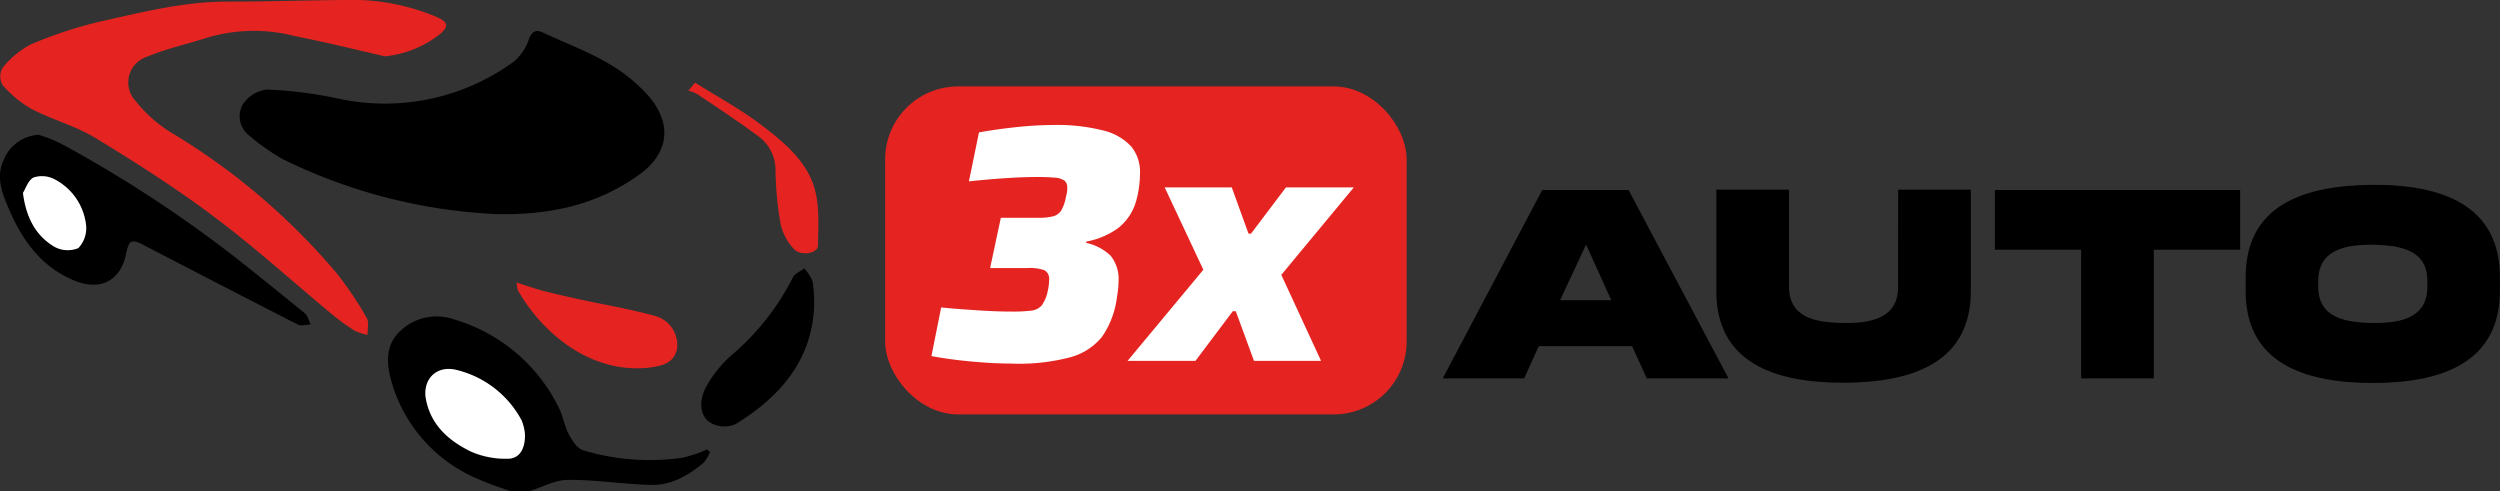
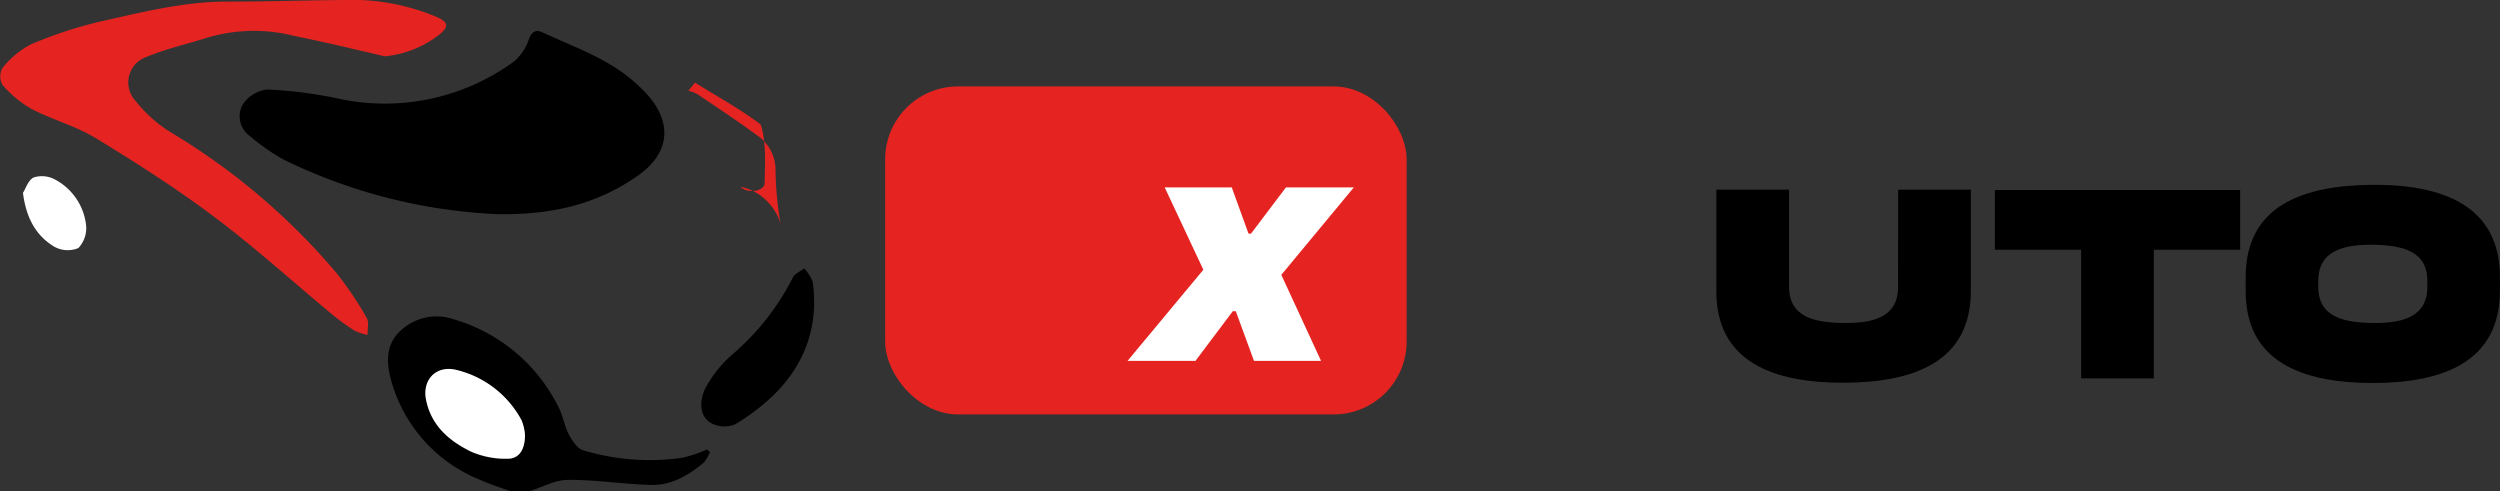
<svg xmlns="http://www.w3.org/2000/svg" id="Calque_1" data-name="Calque 1" viewBox="0 0 298.25 58.58">
  <rect x="0" y="0" width="298.25" height="58.58" fill="#333333" stroke="none" />
  <defs>
    <style>.cls-1{fill:#e52421;}.cls-2{fill:#fff;}</style>
  </defs>
  <path d="M70.71,61.29c-1.24-.46-2.51-.85-3.71-1.4a17.9,17.9,0,0,1-10.51-12c-.56-2.09-.52-4.27,1.26-5.8A6.25,6.25,0,0,1,64,40.8,20.28,20.28,0,0,1,76.52,51.3c.53,1,.68,2.21,1.21,3.21.4.75,1,1.7,1.72,1.92a27.61,27.61,0,0,0,11.78.9,15.74,15.74,0,0,0,3-1l.34.3a4.17,4.17,0,0,1-.75,1.29c-1.8,1.48-3.82,2.69-6.18,2.64-3.34-.07-6.68-.63-10-.6-1.55,0-3.1.89-4.65,1.37Zm1.8-6.67a5.49,5.49,0,0,0-.41-1.74,12,12,0,0,0-7.77-6c-2.4-.6-4.11,1.16-3.62,3.57.62,3.09,2.79,4.92,5.38,6.18a10.3,10.3,0,0,0,4.35.84C71.8,57.44,72.49,56.36,72.51,54.62Z" transform="translate(-9.88 -2.71)" />
  <path d="M69,28.25a64.48,64.48,0,0,1-25.32-6.52,24.8,24.8,0,0,1-4-2.8,2.88,2.88,0,0,1-.86-3.72,4,4,0,0,1,2.94-1.82,51.49,51.49,0,0,1,8.38,1.06A26.12,26.12,0,0,0,71.26,10,6.11,6.11,0,0,0,73,7.33c.37-.93.88-1.1,1.62-.75,3.73,1.75,7.7,3.06,10.88,5.86a17.76,17.76,0,0,1,1.75,1.72c2.82,3.3,2.47,6.73-1,9.31C81.36,27,75.86,28.41,69,28.25Z" transform="translate(-9.88 -2.71)" />
  <path class="cls-1" d="M55.79,9.43C52.22,8.6,48.64,7.73,45,7a19.54,19.54,0,0,0-10.32.18c-2.42.78-4.93,1.32-7.26,2.3A3.22,3.22,0,0,0,26,14.69a16.31,16.31,0,0,0,4.21,3.78A79.09,79.09,0,0,1,50.09,35.36a41.5,41.5,0,0,1,3.55,5.3c.29.5.07,1.31.09,2a6.24,6.24,0,0,1-1.58-.52,27.13,27.13,0,0,1-2.74-2c-4.68-3.89-9.21-8-14.07-11.63-4.5-3.38-9.26-6.41-14.07-9.34-2.37-1.44-5.16-2.18-7.64-3.47a13.34,13.34,0,0,1-3.46-2.87,2.06,2.06,0,0,1,0-2A10.64,10.64,0,0,1,13.57,8a50.84,50.84,0,0,1,8.15-2.69C26.78,4.18,31.84,2.88,37.11,2.9c4.6,0,9.21-.15,13.81-.19a26.1,26.1,0,0,1,11,2c1.38.61,1.57,1.09.47,2.05A12.58,12.58,0,0,1,55.79,9.43Z" transform="translate(-9.88 -2.71)" />
-   <path d="M14.48,18.79a17.11,17.11,0,0,1,2.57,1A151.27,151.27,0,0,1,38.76,34.05c2.5,2,5,4,7.52,6.07.34.29.45.87.66,1.31-.51,0-1.12.21-1.52,0-6.11-3.11-12.2-6.27-18.28-9.42-1.61-.84-1.86-.72-2.24,1.07-.66,3.13-3.06,4.35-6.08,3.13-3.9-1.58-6.19-4.67-7.81-8.41-.87-2-1.7-4-.62-6.16A4.77,4.77,0,0,1,14.48,18.79Zm-1.86,6.93c.38,3,1.54,5.07,3.67,6.38a3.28,3.28,0,0,0,2.94.2,3.46,3.46,0,0,0,.9-2.88,7.05,7.05,0,0,0-3.7-5.3,3.27,3.27,0,0,0-2.53-.24C13.25,24.19,12.93,25.24,12.62,25.72Z" transform="translate(-9.88 -2.71)" />
  <path d="M107,39.43c-.33,6.31-4.1,10.68-9.41,13.9a3.36,3.36,0,0,1-3.1-.28c-1.3-1-1.09-2.81-.41-4.11a14.27,14.27,0,0,1,3-3.8,29.58,29.58,0,0,0,7.38-9.31c.23-.48.9-.74,1.37-1.1a5.63,5.63,0,0,1,1,1.56A19.11,19.11,0,0,1,107,39.43Z" transform="translate(-9.88 -2.71)" />
-   <path class="cls-1" d="M71.52,36.42c1.34.42,2.46.83,3.62,1.11,2.15.52,4.31,1,6.47,1.43s4.47.89,6.65,1.51a3.6,3.6,0,0,1,2.39,3.88c-.39,1.7-1.75,2-3.25,2.21-7,.81-12.79-4.06-15.73-9.21A4.07,4.07,0,0,1,71.52,36.42Z" transform="translate(-9.88 -2.71)" />
-   <path class="cls-1" d="M92.8,12.57c2.63,1.66,5.39,3.14,7.84,5S106,21.74,107,25c.68,2.16.5,4.63.46,7,0,.95-2.06,1.31-2.87.41A6.4,6.4,0,0,1,103,29.4a40.31,40.31,0,0,1-.6-6.4,5,5,0,0,0-2.23-4.17c-2.31-1.7-4.72-3.29-7.1-4.89A4.49,4.49,0,0,0,92,13.53Z" transform="translate(-9.88 -2.71)" />
+   <path class="cls-1" d="M92.8,12.57c2.63,1.66,5.39,3.14,7.84,5c.68,2.16.5,4.63.46,7,0,.95-2.06,1.31-2.87.41A6.4,6.4,0,0,1,103,29.4a40.31,40.31,0,0,1-.6-6.4,5,5,0,0,0-2.23-4.17c-2.31-1.7-4.72-3.29-7.1-4.89A4.49,4.49,0,0,0,92,13.53Z" transform="translate(-9.88 -2.71)" />
  <path class="cls-2" d="M72.51,54.62c0,1.74-.71,2.82-2.07,2.81a10.3,10.3,0,0,1-4.35-.84c-2.59-1.26-4.76-3.09-5.38-6.18-.49-2.41,1.22-4.17,3.62-3.57a12,12,0,0,1,7.77,6A5.49,5.49,0,0,1,72.51,54.62Z" transform="translate(-9.88 -2.71)" />
  <path class="cls-2" d="M12.62,25.72c.31-.48.63-1.53,1.28-1.84a3.27,3.27,0,0,1,2.53.24,7.05,7.05,0,0,1,3.7,5.3,3.46,3.46,0,0,1-.9,2.88,3.28,3.28,0,0,1-2.94-.2C14.16,30.79,13,28.71,12.62,25.72Z" transform="translate(-9.88 -2.71)" />
-   <path d="M193.87,25.38h10.3l11.92,22.47h-9.75L204.59,44H193.46l-1.75,3.85H182ZM196,38.52h6.1l-3-6.64Z" transform="translate(-9.88 -2.71)" />
  <path d="M236.33,25.34H245V37.42c0,8.49-6.85,10.93-15.18,10.95s-15.21-2.46-15.18-10.95V25.34h8.67V36.86c0,3.7,3,4.33,6.51,4.38s6.55-.68,6.5-4.38Z" transform="translate(-9.88 -2.71)" />
  <path d="M258.16,47.85V32.5H247.87V25.38h29.26V32.5h-10.3V47.85Z" transform="translate(-9.88 -2.71)" />
  <path d="M308.12,35.76V37.4c0,8.49-6.81,11-15.16,11s-15.21-2.48-15.17-11V35.76c0-8.51,6.81-10.95,15.17-11S308.12,27.27,308.12,35.76Zm-8.66.54c.05-3.67-3-4.34-6.5-4.39s-6.56.72-6.51,4.39v.55c-.05,3.68,3,4.34,6.51,4.39s6.55-.71,6.5-4.39Z" transform="translate(-9.88 -2.71)" />
  <rect class="cls-1" x="105.6" y="10.31" width="62.21" height="39.13" rx="8.7" />
-   <path class="cls-2" d="M130.42,46.08c-1.44,0-3-.09-4.83-.26s-3.31-.39-4.59-.63l1.16-5.8c1.42.14,2.91.25,4.47.35s2.84.14,3.83.14a18.49,18.49,0,0,0,2.51-.12,1.9,1.9,0,0,0,1.2-.63,4.39,4.39,0,0,0,.71-1.73,5.69,5.69,0,0,0,.16-1.29,1.17,1.17,0,0,0-.55-1.16,5.3,5.3,0,0,0-2.06-.26H128l1.28-6h4.45a6.79,6.79,0,0,0,1.81-.18,1.68,1.68,0,0,0,.92-.65,4.72,4.72,0,0,0,.56-1.52v0c.05-.24.09-.42.12-.53a2.71,2.71,0,0,0,.06-.38c0-.12,0-.24,0-.35a1,1,0,0,0-.34-.83,2.21,2.21,0,0,0-1.08-.34,22,22,0,0,0-2.31-.08c-1.15,0-2.47.05-4,.16s-2.83.23-4,.36l1.2-5.84c1.29-.24,2.76-.45,4.42-.63a44.07,44.07,0,0,1,4.45-.26,22.37,22.37,0,0,1,5.93.65,6.65,6.65,0,0,1,3.35,1.9,4.74,4.74,0,0,1,1.06,3.17,12.5,12.5,0,0,1-.12,1.74,11.55,11.55,0,0,1-.32,1.54,6.23,6.23,0,0,1-2.18,3.31,9.32,9.32,0,0,1-3.79,1.6v.16a6,6,0,0,1,2.92,1.54,4.46,4.46,0,0,1,.93,3.09,9.23,9.23,0,0,1-.08,1.13c-.06.41-.12.84-.2,1.3a10.48,10.48,0,0,1-1.69,4.14,7.31,7.31,0,0,1-3.75,2.43A23.86,23.86,0,0,1,130.42,46.08Z" transform="translate(-9.88 -2.71)" />
  <path class="cls-2" d="M153.44,34.89l-4.61-9.82h8l2,5.52h.29l4.17-5.52h8.1L162.74,35.5l4.74,10.26h-8l-2.17-5.92h-.36l-4.45,5.92h-8.1Z" transform="translate(-9.88 -2.71)" />
</svg>